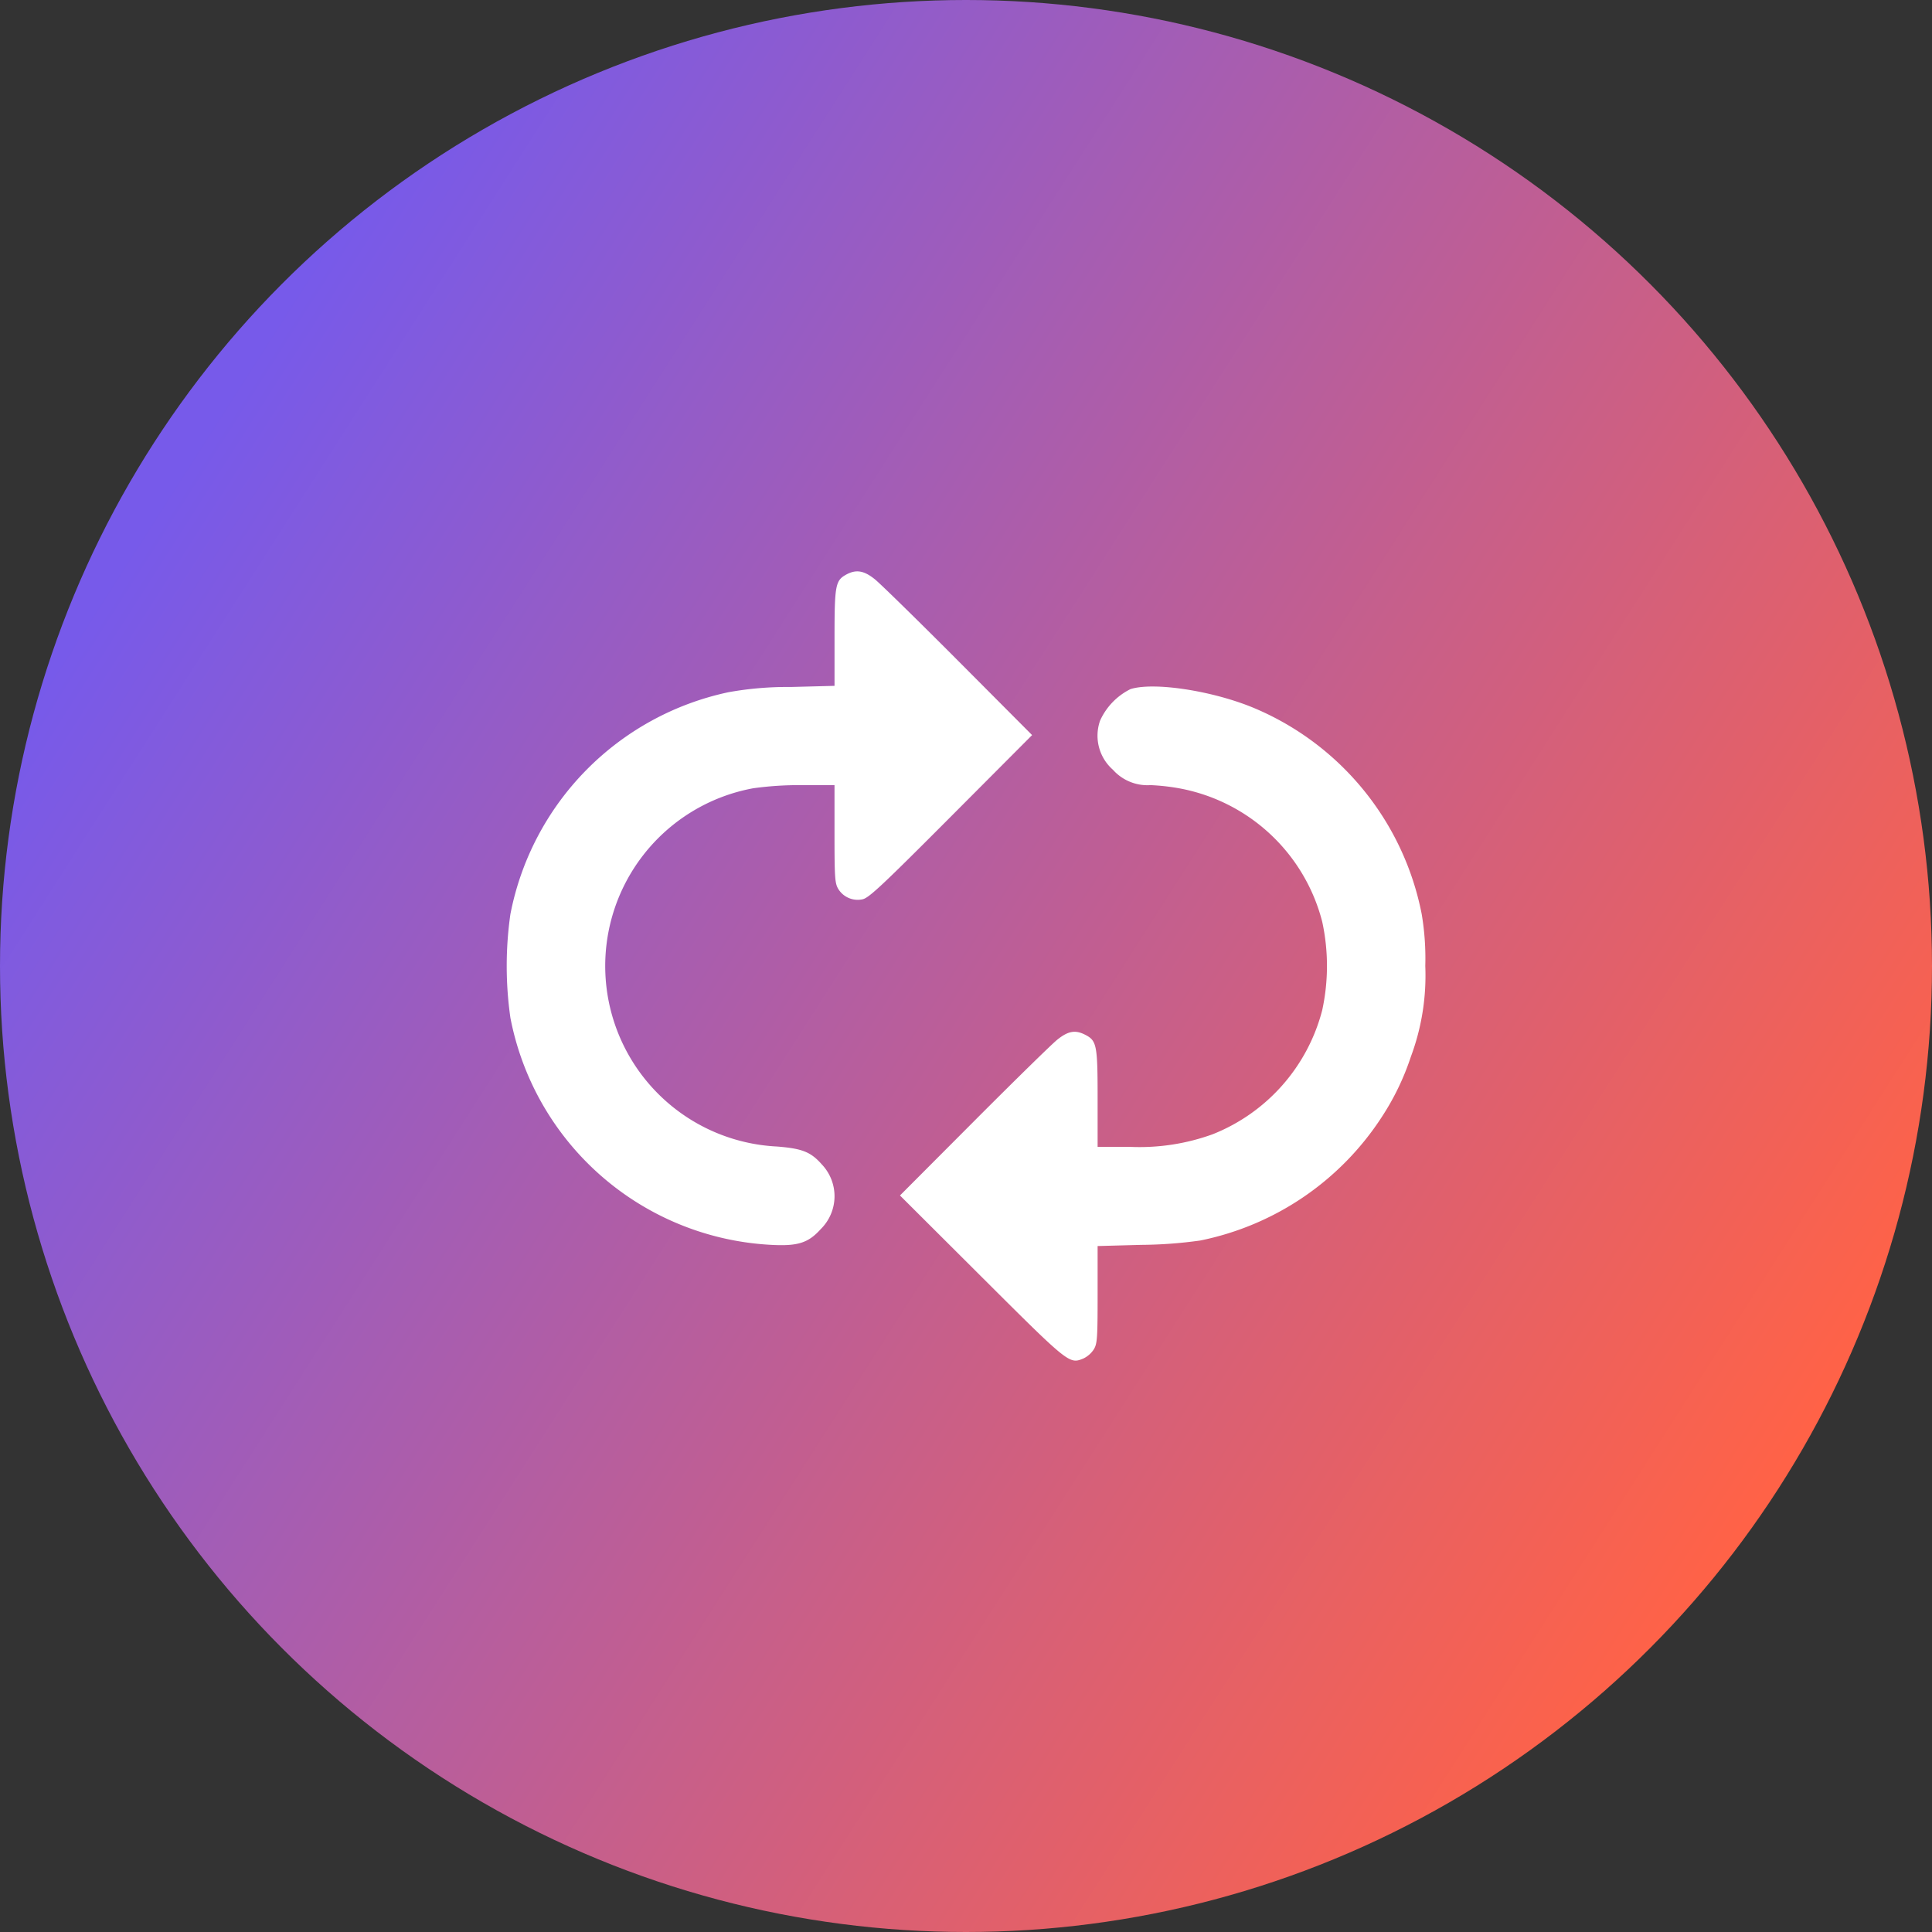
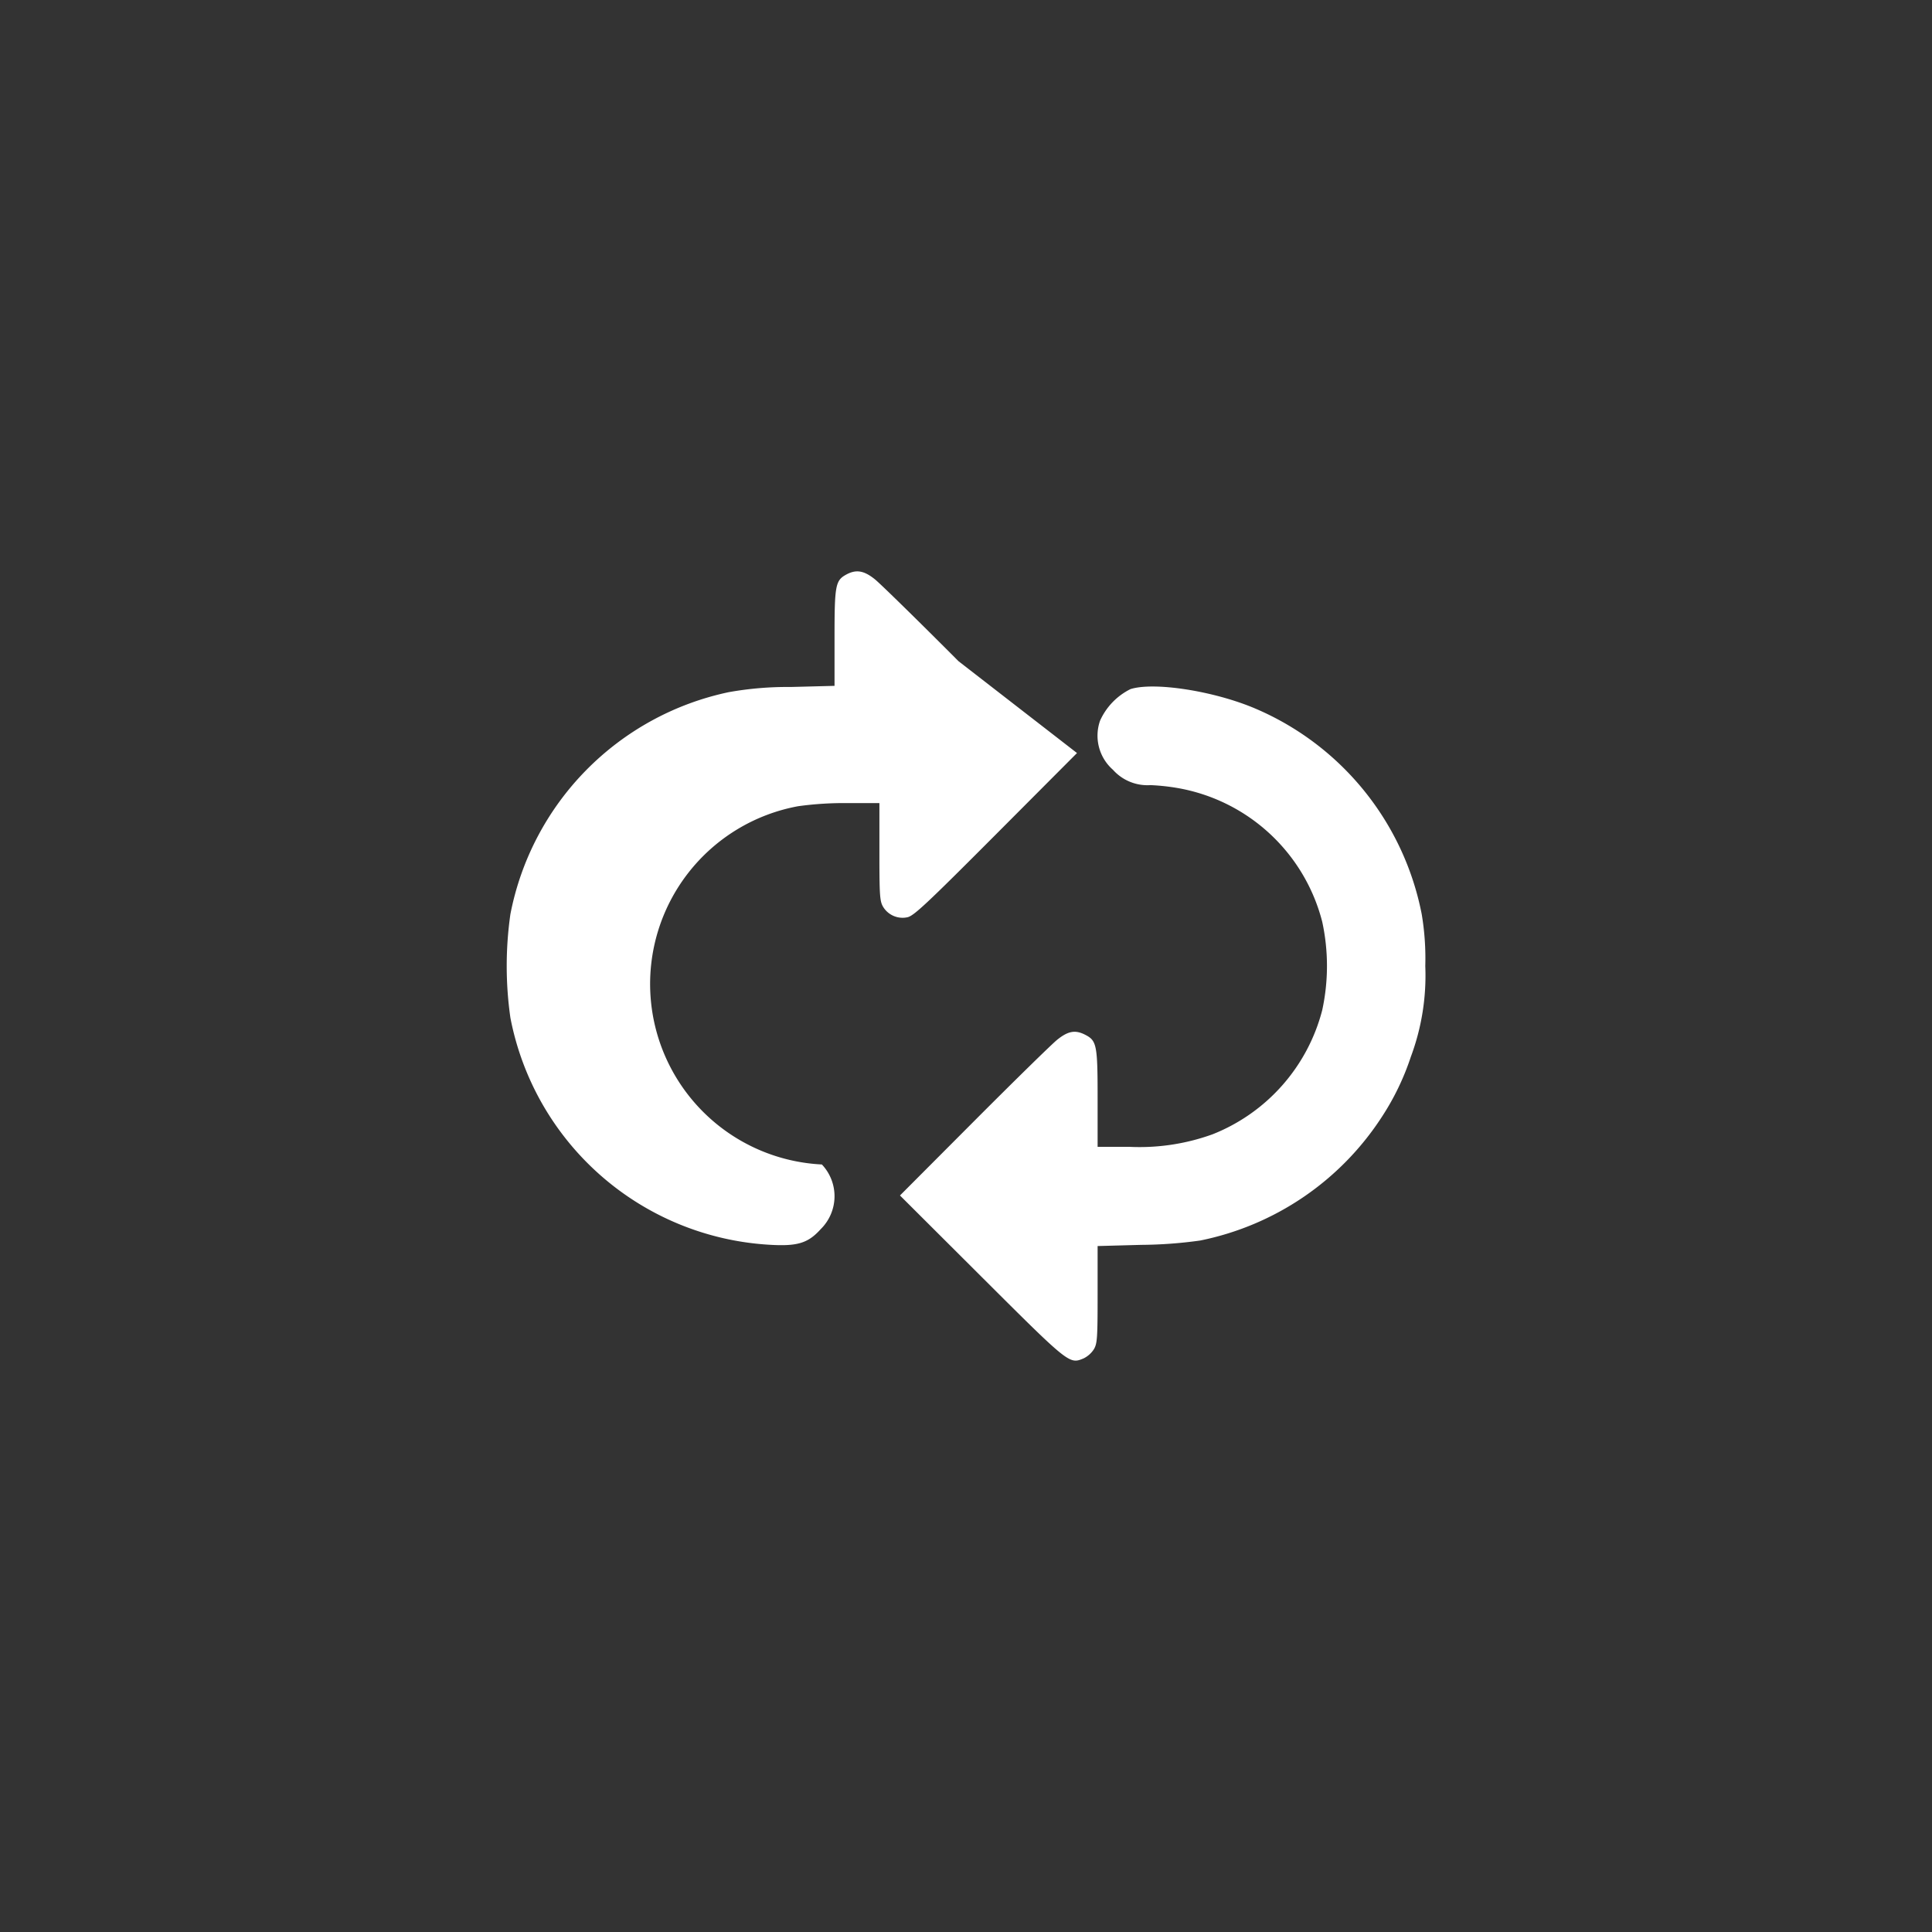
<svg xmlns="http://www.w3.org/2000/svg" width="186" height="186" viewBox="0 0 186 186">
  <rect x="0" y="0" width="186" height="186" fill="#333333" stroke="none" />
  <defs>
    <linearGradient id="linear-gradient" x1="0.103" y1="0.235" x2="0.92" y2="0.757" gradientUnits="objectBoundingBox">
      <stop offset="0" stop-color="#775aea" />
      <stop offset="1" stop-color="#ff6247" />
    </linearGradient>
  </defs>
  <g id="decentralized-exchange" transform="translate(-8161 2281)">
-     <circle id="Ellipse_40" data-name="Ellipse 40" cx="93" cy="93" r="93" transform="translate(8161 -2281)" fill="url(#linear-gradient)" />
-     <path id="peer_to_peer_exchange_Traced_" data-name="peer to peer exchange (Traced)" d="M32.7.3c-1.057.573-1.14,1.021-1.14,6.086v4.634l-4.205.109a32.159,32.159,0,0,0-5.986.5A27.114,27.114,0,0,0,.355,33a35.244,35.244,0,0,0,0,9.977A27,27,0,0,0,25.24,64.825c2.737.17,3.763-.139,4.989-1.5a4.442,4.442,0,0,0,.112-6.226c-1.062-1.207-1.889-1.537-4.322-1.729a17.4,17.4,0,0,1-2.285-34.491,32.275,32.275,0,0,1,4.783-.3h3.041v4.7c0,4.249.036,4.758.372,5.309a2.192,2.192,0,0,0,2.312.984c.609-.114,1.851-1.276,8.526-7.973l7.813-7.839L43.495,8.646C39.6,4.736,35.976,1.19,35.449.765,34.4-.083,33.643-.209,32.7.3ZM60.054,11.333a6.264,6.264,0,0,0-2.926,3.029A4.365,4.365,0,0,0,58.365,19.1a4.449,4.449,0,0,0,3.615,1.477,20.536,20.536,0,0,1,2.721.3A17.474,17.474,0,0,1,78.512,33.732a20.06,20.06,0,0,1,0,8.509A17.6,17.6,0,0,1,67.953,54.194,20.644,20.644,0,0,1,59.929,55.4H56.888v-4.66c0-5.129-.082-5.553-1.181-6.121-.963-.5-1.656-.377-2.71.472-.527.425-4.148,3.972-8.047,7.882l-7.089,7.11,7.87,7.848c8.431,8.408,8.43,8.407,9.8,7.841a2.481,2.481,0,0,0,.985-.864c.336-.551.372-1.06.372-5.283V64.952l4.205-.114a42.732,42.732,0,0,0,5.677-.419A27.286,27.286,0,0,0,84.243,52.532a24.6,24.6,0,0,0,2.8-5.8,22.378,22.378,0,0,0,1.391-8.742,25.669,25.669,0,0,0-.345-4.995A27.176,27.176,0,0,0,72.141,13.237C68.176,11.528,62.349,10.61,60.054,11.333Z" transform="translate(8209.783 -2225.991)" fill="#fff" fill-rule="evenodd" />
+     <path id="peer_to_peer_exchange_Traced_" data-name="peer to peer exchange (Traced)" d="M32.7.3c-1.057.573-1.14,1.021-1.14,6.086v4.634l-4.205.109a32.159,32.159,0,0,0-5.986.5A27.114,27.114,0,0,0,.355,33a35.244,35.244,0,0,0,0,9.977A27,27,0,0,0,25.24,64.825c2.737.17,3.763-.139,4.989-1.5a4.442,4.442,0,0,0,.112-6.226a17.4,17.4,0,0,1-2.285-34.491,32.275,32.275,0,0,1,4.783-.3h3.041v4.7c0,4.249.036,4.758.372,5.309a2.192,2.192,0,0,0,2.312.984c.609-.114,1.851-1.276,8.526-7.973l7.813-7.839L43.495,8.646C39.6,4.736,35.976,1.19,35.449.765,34.4-.083,33.643-.209,32.7.3ZM60.054,11.333a6.264,6.264,0,0,0-2.926,3.029A4.365,4.365,0,0,0,58.365,19.1a4.449,4.449,0,0,0,3.615,1.477,20.536,20.536,0,0,1,2.721.3A17.474,17.474,0,0,1,78.512,33.732a20.06,20.06,0,0,1,0,8.509A17.6,17.6,0,0,1,67.953,54.194,20.644,20.644,0,0,1,59.929,55.4H56.888v-4.66c0-5.129-.082-5.553-1.181-6.121-.963-.5-1.656-.377-2.71.472-.527.425-4.148,3.972-8.047,7.882l-7.089,7.11,7.87,7.848c8.431,8.408,8.43,8.407,9.8,7.841a2.481,2.481,0,0,0,.985-.864c.336-.551.372-1.06.372-5.283V64.952l4.205-.114a42.732,42.732,0,0,0,5.677-.419A27.286,27.286,0,0,0,84.243,52.532a24.6,24.6,0,0,0,2.8-5.8,22.378,22.378,0,0,0,1.391-8.742,25.669,25.669,0,0,0-.345-4.995A27.176,27.176,0,0,0,72.141,13.237C68.176,11.528,62.349,10.61,60.054,11.333Z" transform="translate(8209.783 -2225.991)" fill="#fff" fill-rule="evenodd" />
  </g>
</svg>